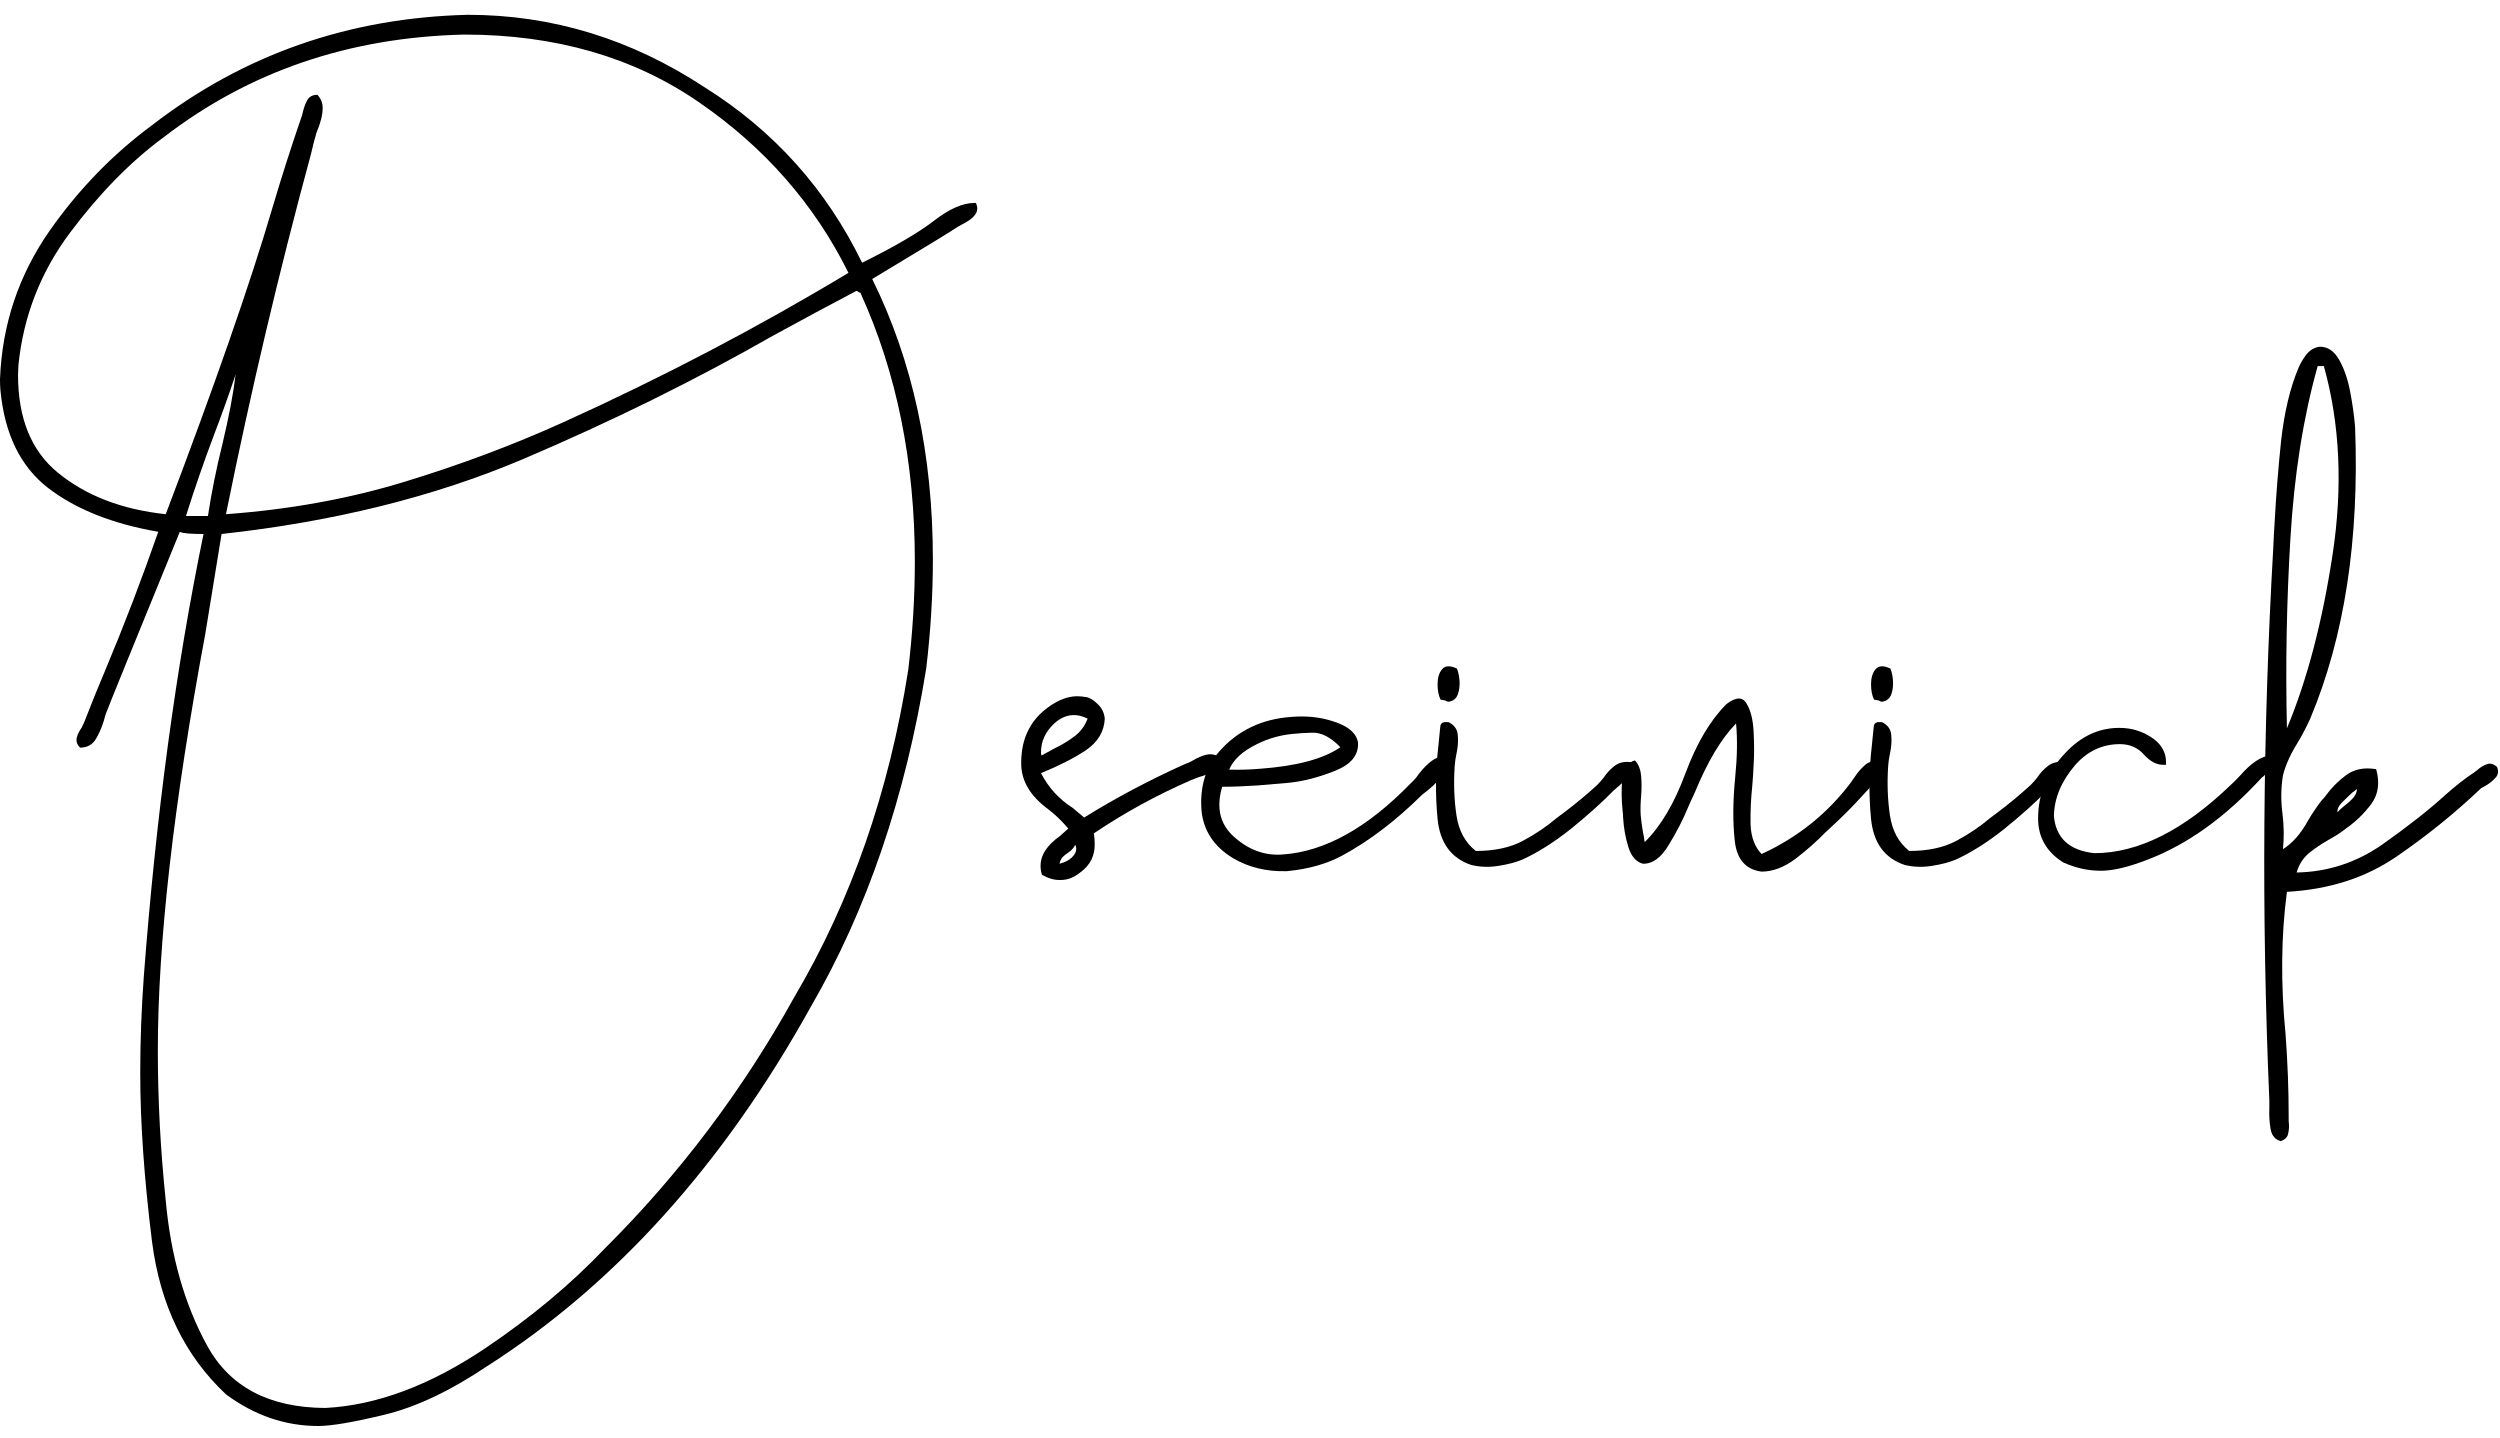
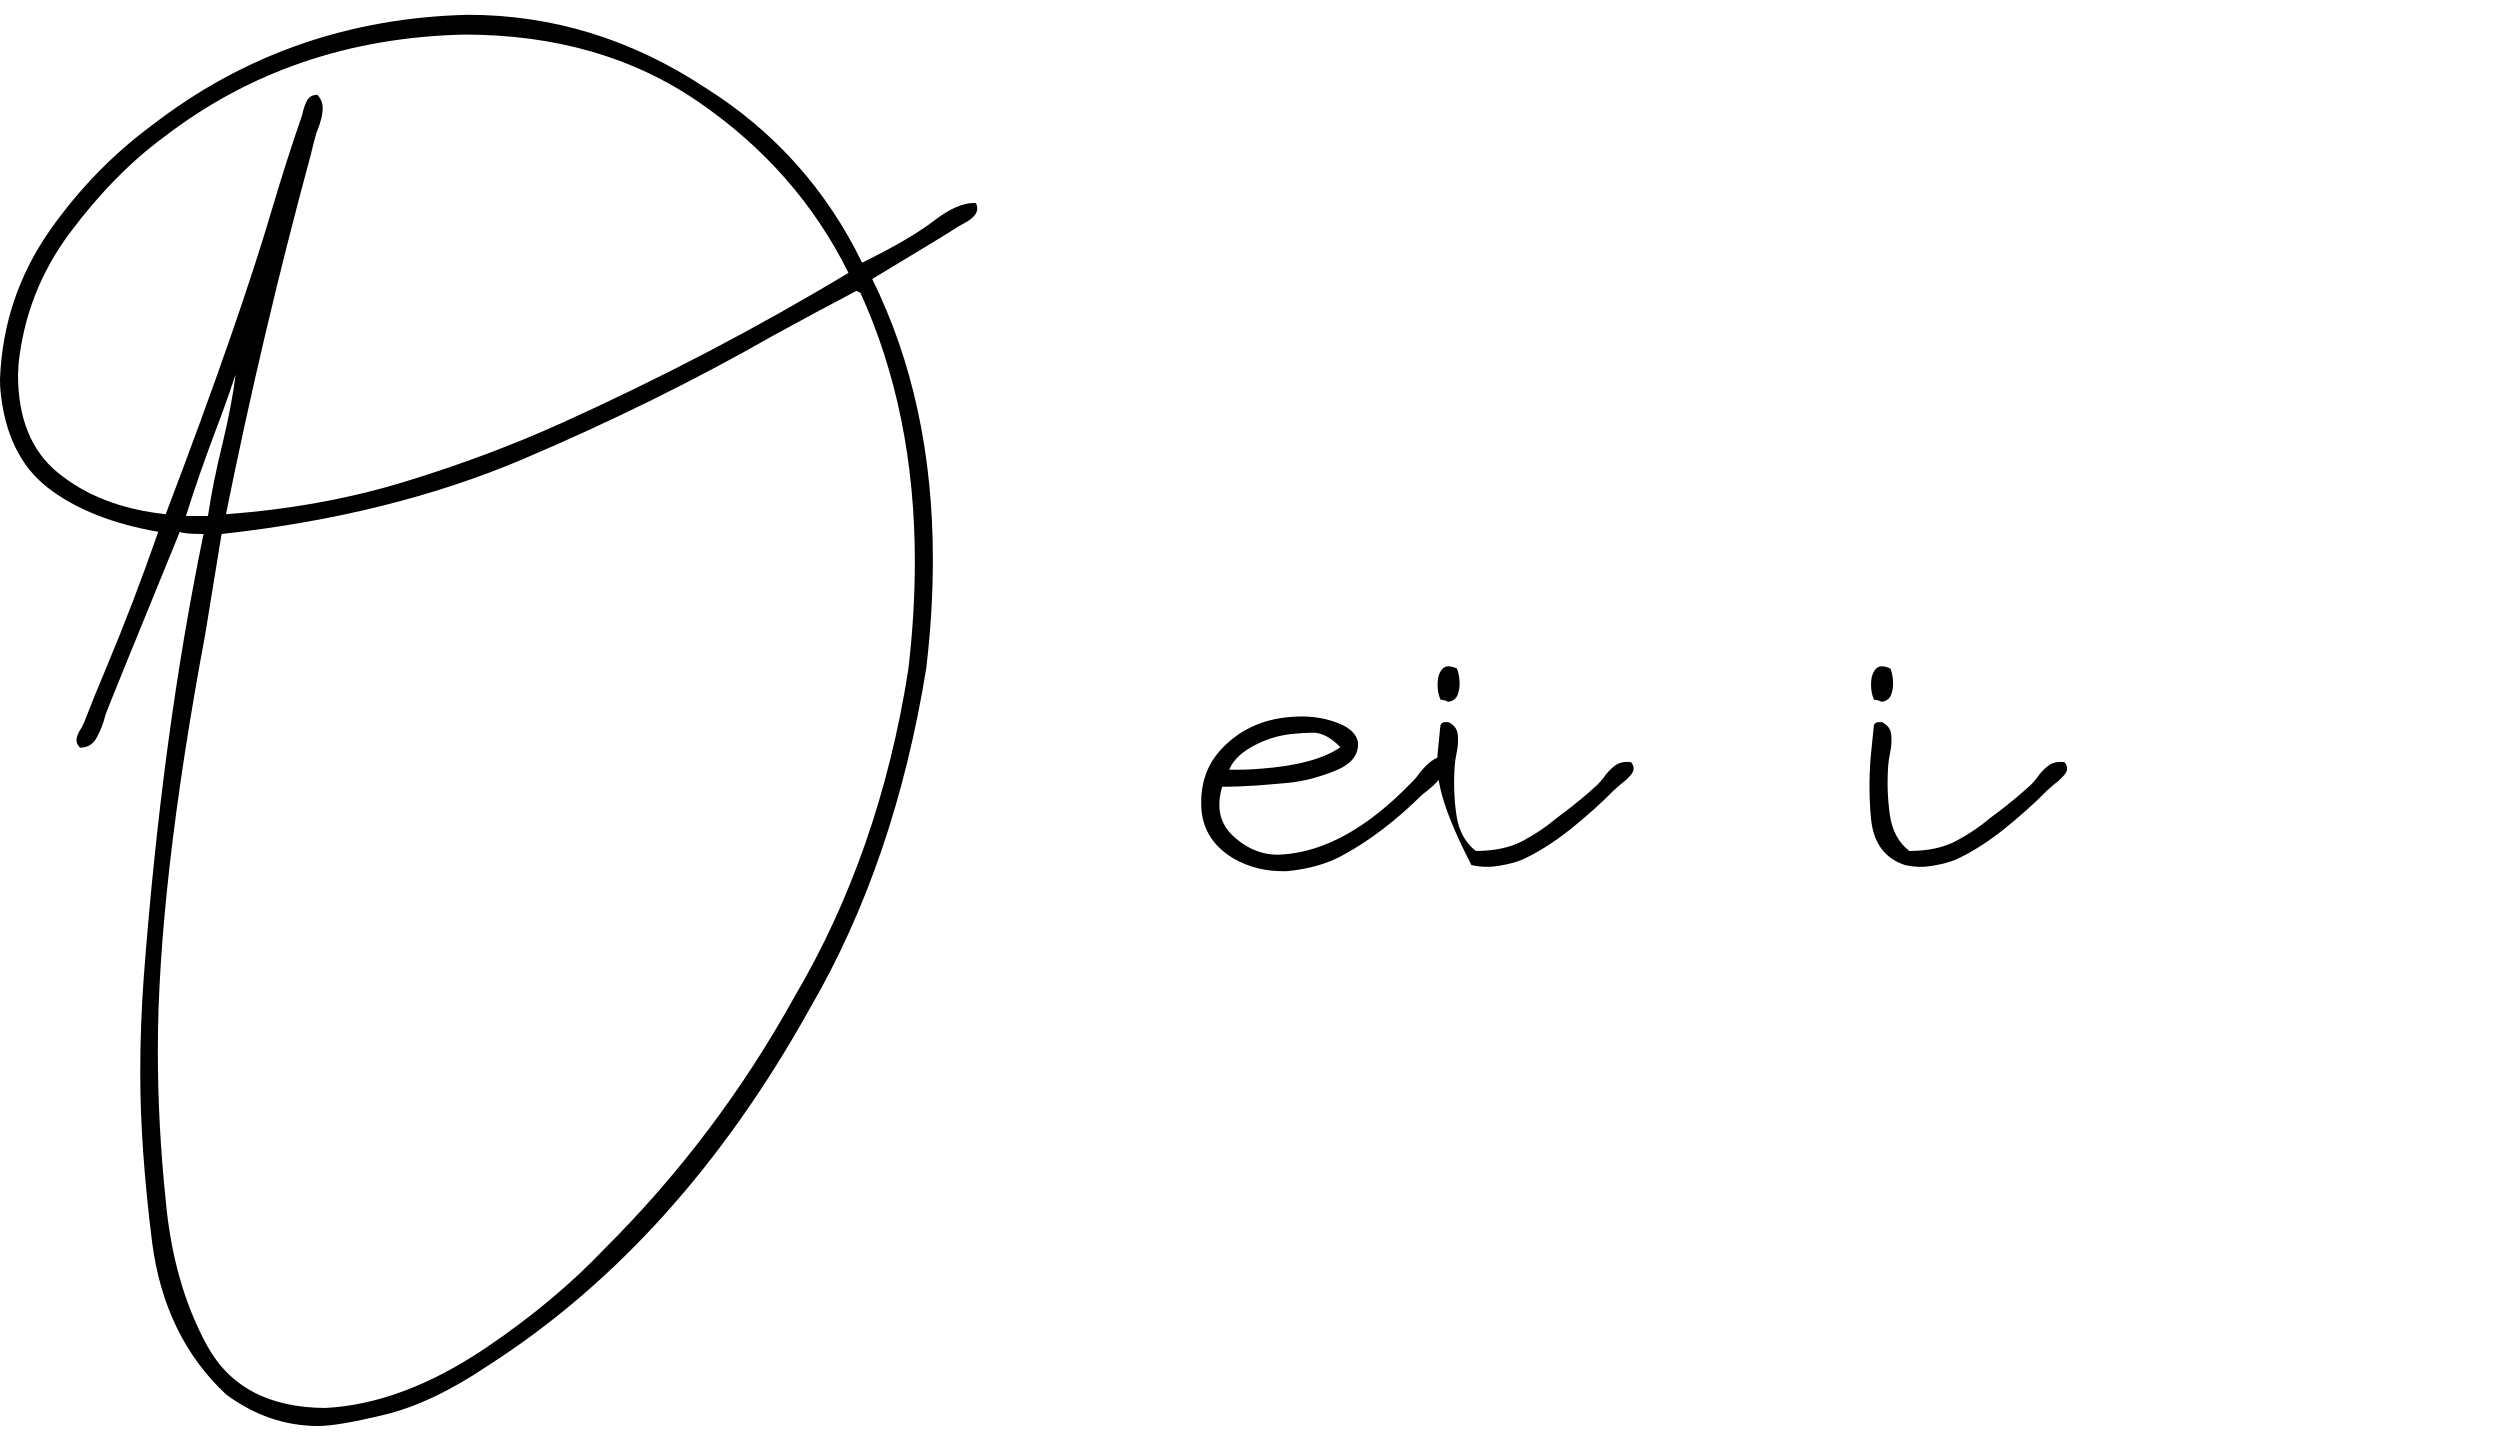
<svg xmlns="http://www.w3.org/2000/svg" width="113" height="65" viewBox="0 0 113 65" fill="none">
  <path d="M14.386 64.455C12.89 64.455 11.499 63.978 10.214 63.024C8.359 61.288 7.246 58.997 6.875 56.149C6.518 53.3 6.339 50.75 6.339 48.498C6.339 47.068 6.392 45.624 6.498 44.166C7.054 36.841 7.955 30.164 9.2 24.137C8.591 24.137 8.233 24.103 8.127 24.037C5.955 29.349 4.835 32.105 4.769 32.303C4.676 32.688 4.544 33.032 4.372 33.337C4.213 33.641 3.961 33.794 3.617 33.794C3.511 33.688 3.458 33.575 3.458 33.456C3.458 33.297 3.537 33.105 3.696 32.88L3.815 32.621C4.107 31.866 4.418 31.098 4.749 30.316C5.61 28.263 6.412 26.17 7.154 24.037C5.087 23.68 3.424 23.017 2.166 22.05C0.921 21.083 0.205 19.613 0.02 17.639C0.007 17.506 0 17.341 0 17.142C0.093 14.678 0.841 12.439 2.245 10.426C3.557 8.558 5.1 6.968 6.875 5.657C11.008 2.464 15.764 0.801 21.143 0.669C24.958 0.669 28.528 1.762 31.853 3.948C34.979 5.908 37.351 8.551 38.967 11.876C40.464 11.134 41.55 10.498 42.226 9.969C42.915 9.439 43.517 9.174 44.034 9.174H44.113C44.153 9.266 44.173 9.353 44.173 9.432C44.173 9.67 43.955 9.902 43.517 10.127C43.438 10.167 43.365 10.207 43.299 10.247C43.074 10.406 41.782 11.194 39.424 12.611C41.252 16.307 42.166 20.533 42.166 25.289C42.166 26.865 42.067 28.502 41.868 30.197C40.928 36.026 39.185 41.133 36.642 45.518C32.694 52.631 27.819 58.043 22.017 61.752C20.361 62.865 18.824 63.593 17.407 63.938C15.989 64.282 14.983 64.455 14.386 64.455ZM10.214 23.242C13.102 23.03 15.797 22.54 18.301 21.772C20.818 21.003 23.203 20.109 25.455 19.089C29.959 17.049 34.258 14.797 38.351 12.333C36.814 9.233 34.562 6.663 31.595 4.623C28.641 2.583 25.104 1.563 20.984 1.563C15.791 1.682 11.267 3.226 7.412 6.193C5.915 7.293 4.497 8.737 3.159 10.525C1.835 12.3 1.06 14.287 0.835 16.486L0.815 16.943C0.815 18.904 1.411 20.374 2.603 21.355C3.875 22.401 5.504 23.03 7.491 23.242C9.717 17.387 11.326 12.764 12.32 9.372C12.744 7.942 13.188 6.557 13.651 5.219C13.718 4.915 13.797 4.683 13.89 4.524C13.982 4.365 14.135 4.285 14.347 4.285C14.506 4.458 14.585 4.656 14.585 4.882C14.585 5.186 14.492 5.557 14.307 5.994C14.241 6.206 14.155 6.537 14.049 6.988C12.605 12.313 11.326 17.731 10.214 23.242ZM14.704 63.64C17.023 63.521 19.434 62.62 21.938 60.938C24.004 59.547 25.806 58.043 27.342 56.427C30.72 53.062 33.575 49.273 35.907 45.061C38.477 40.702 40.192 35.774 41.053 30.277C41.252 28.594 41.351 26.965 41.351 25.388C41.351 20.884 40.53 16.831 38.887 13.227C38.848 13.227 38.815 13.214 38.788 13.188C38.761 13.161 38.735 13.148 38.709 13.148C37.477 13.797 36.231 14.466 34.973 15.155C31.423 17.182 27.64 19.05 23.627 20.758C19.626 22.454 15.089 23.58 10.015 24.137L9.28 28.647C7.849 36.317 7.134 42.597 7.134 47.485C7.134 49.724 7.253 51.982 7.491 54.261C7.717 56.765 8.339 58.95 9.359 60.818C10.379 62.686 12.161 63.627 14.704 63.64ZM9.399 23.322C9.558 22.275 9.776 21.189 10.055 20.063C10.346 18.844 10.545 17.798 10.651 16.923C10.346 17.837 10.022 18.745 9.677 19.646C9.227 20.838 8.803 22.063 8.405 23.322H9.399Z" fill="black" />
-   <path d="M47.949 39.775C47.67 39.788 47.386 39.709 47.094 39.536C47.054 39.404 47.035 39.278 47.035 39.159C47.021 38.669 47.313 38.212 47.909 37.788C48.041 37.669 48.167 37.556 48.286 37.45C47.982 37.092 47.67 36.794 47.352 36.556C46.584 35.986 46.187 35.331 46.16 34.589C46.134 33.555 46.465 32.741 47.154 32.145C47.67 31.707 48.174 31.482 48.664 31.469C48.796 31.469 48.942 31.482 49.101 31.509C49.26 31.535 49.432 31.641 49.618 31.827C49.803 31.999 49.909 32.217 49.936 32.482C49.909 33.065 49.624 33.542 49.081 33.913C48.538 34.271 47.862 34.615 47.054 34.946C47.386 35.595 47.862 36.119 48.485 36.516L49.002 36.953C50.406 36.079 51.929 35.271 53.572 34.529C53.665 34.502 53.758 34.463 53.85 34.41C54.181 34.211 54.46 34.105 54.685 34.092C54.844 34.092 55.009 34.138 55.182 34.231C55.182 34.522 55.076 34.728 54.864 34.847C54.665 34.966 54.44 35.059 54.188 35.125L53.83 35.264C52.28 35.94 50.817 36.741 49.439 37.669C49.465 37.814 49.479 37.953 49.479 38.086C49.505 38.656 49.286 39.106 48.823 39.437C48.545 39.662 48.253 39.775 47.949 39.775ZM47.074 34.151L47.651 33.834C47.982 33.675 48.28 33.496 48.545 33.297C48.823 33.098 49.028 32.827 49.161 32.482C48.922 32.363 48.697 32.31 48.485 32.323C48.194 32.337 47.915 32.462 47.651 32.701C47.24 33.085 47.041 33.535 47.054 34.052L47.074 34.151ZM47.889 39.04C48.114 38.987 48.3 38.894 48.445 38.761C48.591 38.616 48.657 38.477 48.644 38.344C48.644 38.291 48.631 38.238 48.604 38.185C48.525 38.331 48.425 38.444 48.306 38.523C48.2 38.589 48.108 38.662 48.028 38.742C47.962 38.821 47.915 38.92 47.889 39.04Z" fill="black" />
  <path d="M58.162 39.377C57.248 39.404 56.433 39.205 55.718 38.781C54.857 38.252 54.387 37.529 54.307 36.615C54.228 35.556 54.499 34.668 55.122 33.953C55.956 33.012 57.043 32.495 58.381 32.403C59.03 32.35 59.633 32.409 60.189 32.582C60.904 32.794 61.302 33.118 61.381 33.555C61.421 34.125 61.07 34.556 60.328 34.847C59.599 35.138 58.904 35.317 58.242 35.383C57.593 35.436 57.122 35.476 56.831 35.503C56.235 35.542 55.705 35.562 55.241 35.562C55.135 35.92 55.095 36.251 55.122 36.556C55.162 37.033 55.367 37.443 55.738 37.788C56.414 38.41 57.162 38.689 57.983 38.622C59.891 38.49 61.825 37.41 63.786 35.383C63.918 35.264 64.037 35.125 64.143 34.966C64.541 34.463 64.898 34.204 65.216 34.191H65.415L65.435 34.33C65.461 34.741 65.17 35.198 64.561 35.701L64.282 35.92C63.103 37.086 61.905 38 60.686 38.662C59.984 39.046 59.142 39.285 58.162 39.377ZM56.95 34.748C58.606 34.628 59.818 34.304 60.586 33.774C60.149 33.324 59.725 33.105 59.315 33.118C58.917 33.131 58.679 33.145 58.599 33.158C57.964 33.198 57.367 33.357 56.811 33.635C56.162 33.953 55.745 34.337 55.559 34.787C56.023 34.801 56.486 34.787 56.95 34.748Z" fill="black" />
-   <path d="M65.852 30.217C65.918 30.376 65.958 30.568 65.972 30.793C65.985 31.005 65.958 31.204 65.892 31.389C65.826 31.562 65.707 31.668 65.534 31.707C65.495 31.721 65.455 31.721 65.415 31.707C65.389 31.694 65.362 31.681 65.336 31.668C65.309 31.654 65.276 31.648 65.236 31.648C65.21 31.634 65.17 31.628 65.117 31.628C65.024 31.442 64.978 31.211 64.978 30.932C64.978 30.641 65.044 30.416 65.177 30.257C65.309 30.084 65.534 30.071 65.852 30.217ZM65.475 32.641C65.74 32.774 65.879 32.972 65.892 33.237C65.918 33.489 65.899 33.767 65.832 34.072C65.793 34.257 65.766 34.436 65.753 34.608C65.7 35.39 65.726 36.139 65.832 36.854C65.938 37.556 66.23 38.093 66.707 38.463C67.555 38.463 68.263 38.311 68.833 38.006C69.403 37.702 69.912 37.357 70.363 36.973C70.469 36.894 70.575 36.814 70.681 36.735C71.211 36.337 71.714 35.92 72.191 35.483C72.297 35.377 72.396 35.264 72.489 35.145C72.622 34.946 72.781 34.774 72.966 34.628C73.165 34.469 73.416 34.41 73.721 34.45C73.867 34.622 73.88 34.794 73.761 34.966C73.642 35.125 73.476 35.284 73.264 35.443C73.158 35.536 73.052 35.629 72.946 35.721C72.416 36.264 71.767 36.847 70.999 37.47C70.231 38.079 69.495 38.543 68.793 38.861C68.502 38.98 68.144 39.073 67.72 39.139C67.309 39.205 66.905 39.192 66.508 39.099C65.594 38.795 65.084 38.099 64.978 37.013C64.872 35.927 64.885 34.814 65.018 33.675C65.044 33.396 65.071 33.131 65.097 32.88C65.097 32.747 65.157 32.668 65.276 32.641C65.342 32.641 65.409 32.641 65.475 32.641Z" fill="black" />
-   <path d="M79.623 38.602C81.266 37.847 82.617 36.761 83.677 35.344C83.729 35.264 83.789 35.178 83.855 35.085C83.988 34.887 84.14 34.715 84.312 34.569C84.498 34.41 84.723 34.37 84.988 34.45C85.041 34.715 84.988 34.959 84.829 35.185C84.683 35.41 84.511 35.622 84.312 35.821C84.246 35.9 84.18 35.973 84.114 36.039C83.703 36.49 83.259 36.933 82.782 37.37C82.703 37.45 82.617 37.529 82.524 37.609C82.126 38.02 81.669 38.424 81.153 38.821C80.636 39.205 80.126 39.397 79.623 39.397C78.907 39.305 78.503 38.841 78.411 38.006C78.318 37.159 78.325 36.205 78.43 35.145C78.523 34.218 78.537 33.403 78.47 32.701C77.808 33.377 77.192 34.403 76.622 35.781C76.596 35.834 76.569 35.894 76.543 35.96C76.477 36.092 76.404 36.251 76.324 36.437C76.086 37.02 75.788 37.602 75.43 38.185C75.086 38.768 74.695 39.053 74.258 39.04C73.953 38.96 73.734 38.709 73.602 38.285C73.469 37.861 73.39 37.41 73.363 36.933C73.363 36.841 73.357 36.755 73.344 36.675C73.291 36.172 73.284 35.688 73.324 35.224C73.363 34.748 73.555 34.463 73.9 34.37C74.059 34.542 74.152 34.774 74.178 35.066C74.205 35.344 74.205 35.655 74.178 35.999C74.152 36.291 74.145 36.569 74.158 36.834C74.185 37.112 74.218 37.364 74.258 37.589C74.297 37.761 74.324 37.92 74.337 38.066C75.066 37.351 75.682 36.311 76.185 34.946C76.689 33.595 77.305 32.555 78.033 31.827C78.47 31.495 78.775 31.489 78.947 31.807C79.133 32.111 79.239 32.542 79.265 33.098C79.292 33.655 79.292 34.138 79.265 34.549C79.252 34.854 79.232 35.165 79.206 35.483C79.139 36.119 79.113 36.721 79.126 37.291C79.153 37.847 79.318 38.285 79.623 38.602Z" fill="black" />
+   <path d="M65.852 30.217C65.918 30.376 65.958 30.568 65.972 30.793C65.985 31.005 65.958 31.204 65.892 31.389C65.826 31.562 65.707 31.668 65.534 31.707C65.495 31.721 65.455 31.721 65.415 31.707C65.389 31.694 65.362 31.681 65.336 31.668C65.309 31.654 65.276 31.648 65.236 31.648C65.21 31.634 65.17 31.628 65.117 31.628C65.024 31.442 64.978 31.211 64.978 30.932C64.978 30.641 65.044 30.416 65.177 30.257C65.309 30.084 65.534 30.071 65.852 30.217ZM65.475 32.641C65.74 32.774 65.879 32.972 65.892 33.237C65.918 33.489 65.899 33.767 65.832 34.072C65.793 34.257 65.766 34.436 65.753 34.608C65.7 35.39 65.726 36.139 65.832 36.854C65.938 37.556 66.23 38.093 66.707 38.463C67.555 38.463 68.263 38.311 68.833 38.006C69.403 37.702 69.912 37.357 70.363 36.973C70.469 36.894 70.575 36.814 70.681 36.735C71.211 36.337 71.714 35.92 72.191 35.483C72.297 35.377 72.396 35.264 72.489 35.145C72.622 34.946 72.781 34.774 72.966 34.628C73.165 34.469 73.416 34.41 73.721 34.45C73.867 34.622 73.88 34.794 73.761 34.966C73.642 35.125 73.476 35.284 73.264 35.443C73.158 35.536 73.052 35.629 72.946 35.721C72.416 36.264 71.767 36.847 70.999 37.47C70.231 38.079 69.495 38.543 68.793 38.861C68.502 38.98 68.144 39.073 67.72 39.139C67.309 39.205 66.905 39.192 66.508 39.099C64.872 35.927 64.885 34.814 65.018 33.675C65.044 33.396 65.071 33.131 65.097 32.88C65.097 32.747 65.157 32.668 65.276 32.641C65.342 32.641 65.409 32.641 65.475 32.641Z" fill="black" />
  <path d="M85.445 30.217C85.511 30.376 85.551 30.568 85.564 30.793C85.577 31.005 85.551 31.204 85.485 31.389C85.418 31.562 85.299 31.668 85.127 31.707C85.087 31.721 85.048 31.721 85.008 31.707C84.981 31.694 84.955 31.681 84.928 31.668C84.902 31.654 84.869 31.648 84.829 31.648C84.802 31.634 84.763 31.628 84.71 31.628C84.617 31.442 84.571 31.211 84.571 30.932C84.571 30.641 84.637 30.416 84.769 30.257C84.902 30.084 85.127 30.071 85.445 30.217ZM85.067 32.641C85.332 32.774 85.472 32.972 85.485 33.237C85.511 33.489 85.491 33.767 85.425 34.072C85.385 34.257 85.359 34.436 85.346 34.608C85.293 35.39 85.319 36.139 85.425 36.854C85.531 37.556 85.823 38.093 86.299 38.463C87.147 38.463 87.856 38.311 88.426 38.006C88.995 37.702 89.505 37.357 89.956 36.973C90.062 36.894 90.168 36.814 90.274 36.735C90.803 36.337 91.307 35.92 91.784 35.483C91.89 35.377 91.989 35.264 92.082 35.145C92.214 34.946 92.373 34.774 92.559 34.628C92.757 34.469 93.009 34.41 93.314 34.45C93.46 34.622 93.473 34.794 93.354 34.966C93.234 35.125 93.069 35.284 92.857 35.443C92.751 35.536 92.645 35.629 92.539 35.721C92.009 36.264 91.36 36.847 90.591 37.47C89.823 38.079 89.088 38.543 88.386 38.861C88.094 38.98 87.737 39.073 87.313 39.139C86.902 39.205 86.498 39.192 86.101 39.099C85.187 38.795 84.677 38.099 84.571 37.013C84.465 35.927 84.478 34.814 84.61 33.675C84.637 33.396 84.663 33.131 84.69 32.88C84.69 32.747 84.749 32.668 84.869 32.641C84.935 32.641 85.001 32.641 85.067 32.641Z" fill="black" />
-   <path d="M94.963 39.358C94.38 39.358 93.811 39.232 93.254 38.98C92.499 38.503 92.122 37.841 92.122 36.993C92.122 35.88 92.532 34.893 93.354 34.032C94.056 33.277 94.87 32.9 95.798 32.9C96.381 32.9 96.904 33.072 97.368 33.416C97.725 33.694 97.904 34.039 97.904 34.45V34.569H97.765C97.474 34.569 97.189 34.416 96.91 34.112C96.632 33.794 96.268 33.635 95.818 33.635C95.023 33.635 94.347 33.953 93.791 34.589C93.168 35.317 92.85 36.086 92.837 36.894C92.93 37.887 93.539 38.444 94.665 38.563C96.639 38.563 98.692 37.536 100.825 35.483C100.971 35.35 101.117 35.205 101.262 35.046C101.739 34.502 102.176 34.204 102.574 34.151C102.653 34.257 102.693 34.357 102.693 34.45C102.693 34.622 102.574 34.827 102.335 35.066L102.236 35.145C100.606 36.92 98.898 38.152 97.109 38.841C96.235 39.185 95.519 39.358 94.963 39.358Z" fill="black" />
-   <path d="M103.19 38.384C103.627 38.106 104.004 37.675 104.322 37.092C104.508 36.774 104.713 36.47 104.938 36.178C104.991 36.125 105.044 36.066 105.097 35.999C105.362 35.629 105.674 35.311 106.031 35.046C106.402 34.767 106.859 34.675 107.402 34.767C107.575 35.377 107.502 35.9 107.184 36.337C106.866 36.761 106.502 37.119 106.091 37.41C105.839 37.609 105.568 37.788 105.276 37.947C104.945 38.132 104.64 38.338 104.362 38.563C104.097 38.788 103.912 39.079 103.806 39.437C105.21 39.411 106.495 38.993 107.661 38.185C108.826 37.364 109.787 36.609 110.542 35.92C111.006 35.509 111.43 35.178 111.814 34.926C111.867 34.887 111.92 34.847 111.973 34.807C112.105 34.688 112.244 34.602 112.39 34.549C112.549 34.483 112.708 34.522 112.867 34.668C112.946 34.867 112.92 35.032 112.787 35.165C112.668 35.297 112.529 35.41 112.37 35.503C112.291 35.542 112.218 35.582 112.151 35.622C110.986 36.735 109.707 37.768 108.316 38.722C106.925 39.676 105.276 40.206 103.369 40.311C103.104 42.312 103.084 44.465 103.309 46.77C103.402 48.041 103.448 49.267 103.448 50.446C103.448 50.512 103.448 50.591 103.448 50.684C103.475 50.87 103.468 51.048 103.428 51.221C103.402 51.393 103.289 51.512 103.09 51.578C102.839 51.512 102.686 51.333 102.633 51.042C102.58 50.75 102.56 50.432 102.574 50.088C102.574 49.969 102.574 49.849 102.574 49.73C102.216 41.398 102.276 33.065 102.753 24.733C102.766 24.388 102.786 24.024 102.812 23.64C102.878 22.395 102.978 21.143 103.11 19.884C103.256 18.612 103.514 17.533 103.885 16.645C103.965 16.447 104.084 16.241 104.243 16.029C104.415 15.817 104.62 15.698 104.859 15.671C105.217 15.671 105.508 15.87 105.733 16.268C105.958 16.665 106.124 17.149 106.23 17.718C106.336 18.275 106.409 18.798 106.449 19.288C106.647 24.388 105.972 28.786 104.422 32.482C104.249 32.867 104.051 33.244 103.826 33.615C103.521 34.105 103.309 34.582 103.19 35.046C103.097 35.602 103.09 36.185 103.17 36.794C103.236 37.337 103.243 37.867 103.19 38.384ZM103.369 32.919C104.283 30.734 104.971 28.111 105.435 25.051C105.899 21.99 105.766 19.155 105.038 16.546C104.945 16.546 104.852 16.546 104.76 16.546C104.11 18.851 103.7 21.441 103.528 24.315C103.355 27.177 103.302 30.045 103.369 32.919ZM105.654 36.715C105.733 36.622 105.833 36.529 105.952 36.437C106.111 36.317 106.25 36.191 106.369 36.059C106.488 35.913 106.541 35.781 106.528 35.662C106.475 35.715 106.409 35.768 106.329 35.821C106.17 35.966 106.011 36.119 105.852 36.278C105.707 36.423 105.64 36.569 105.654 36.715Z" fill="black" />
</svg>